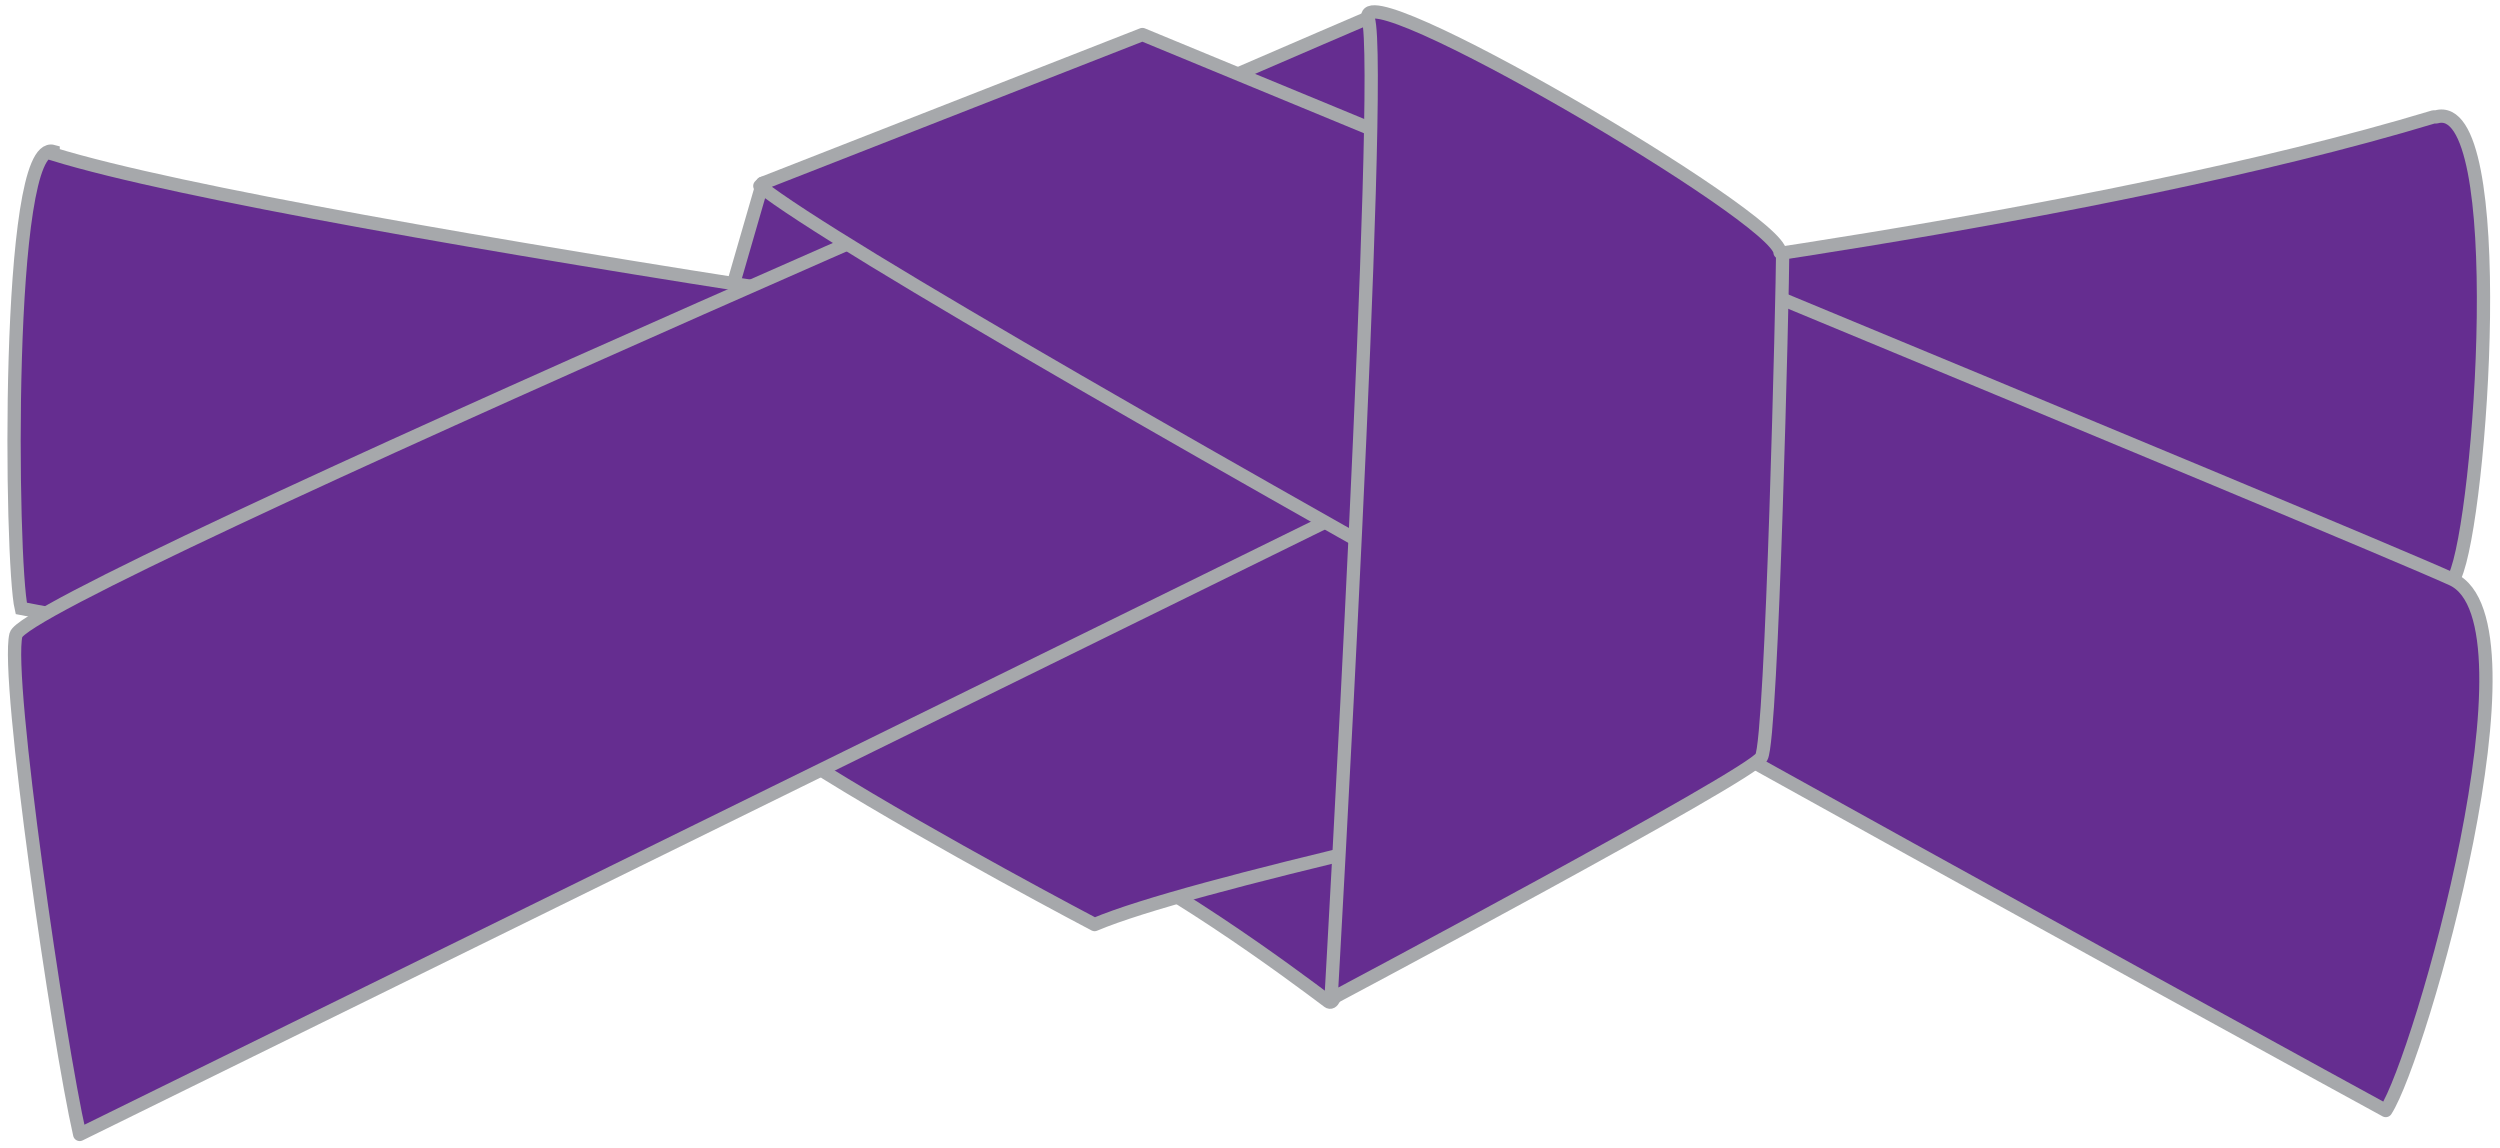
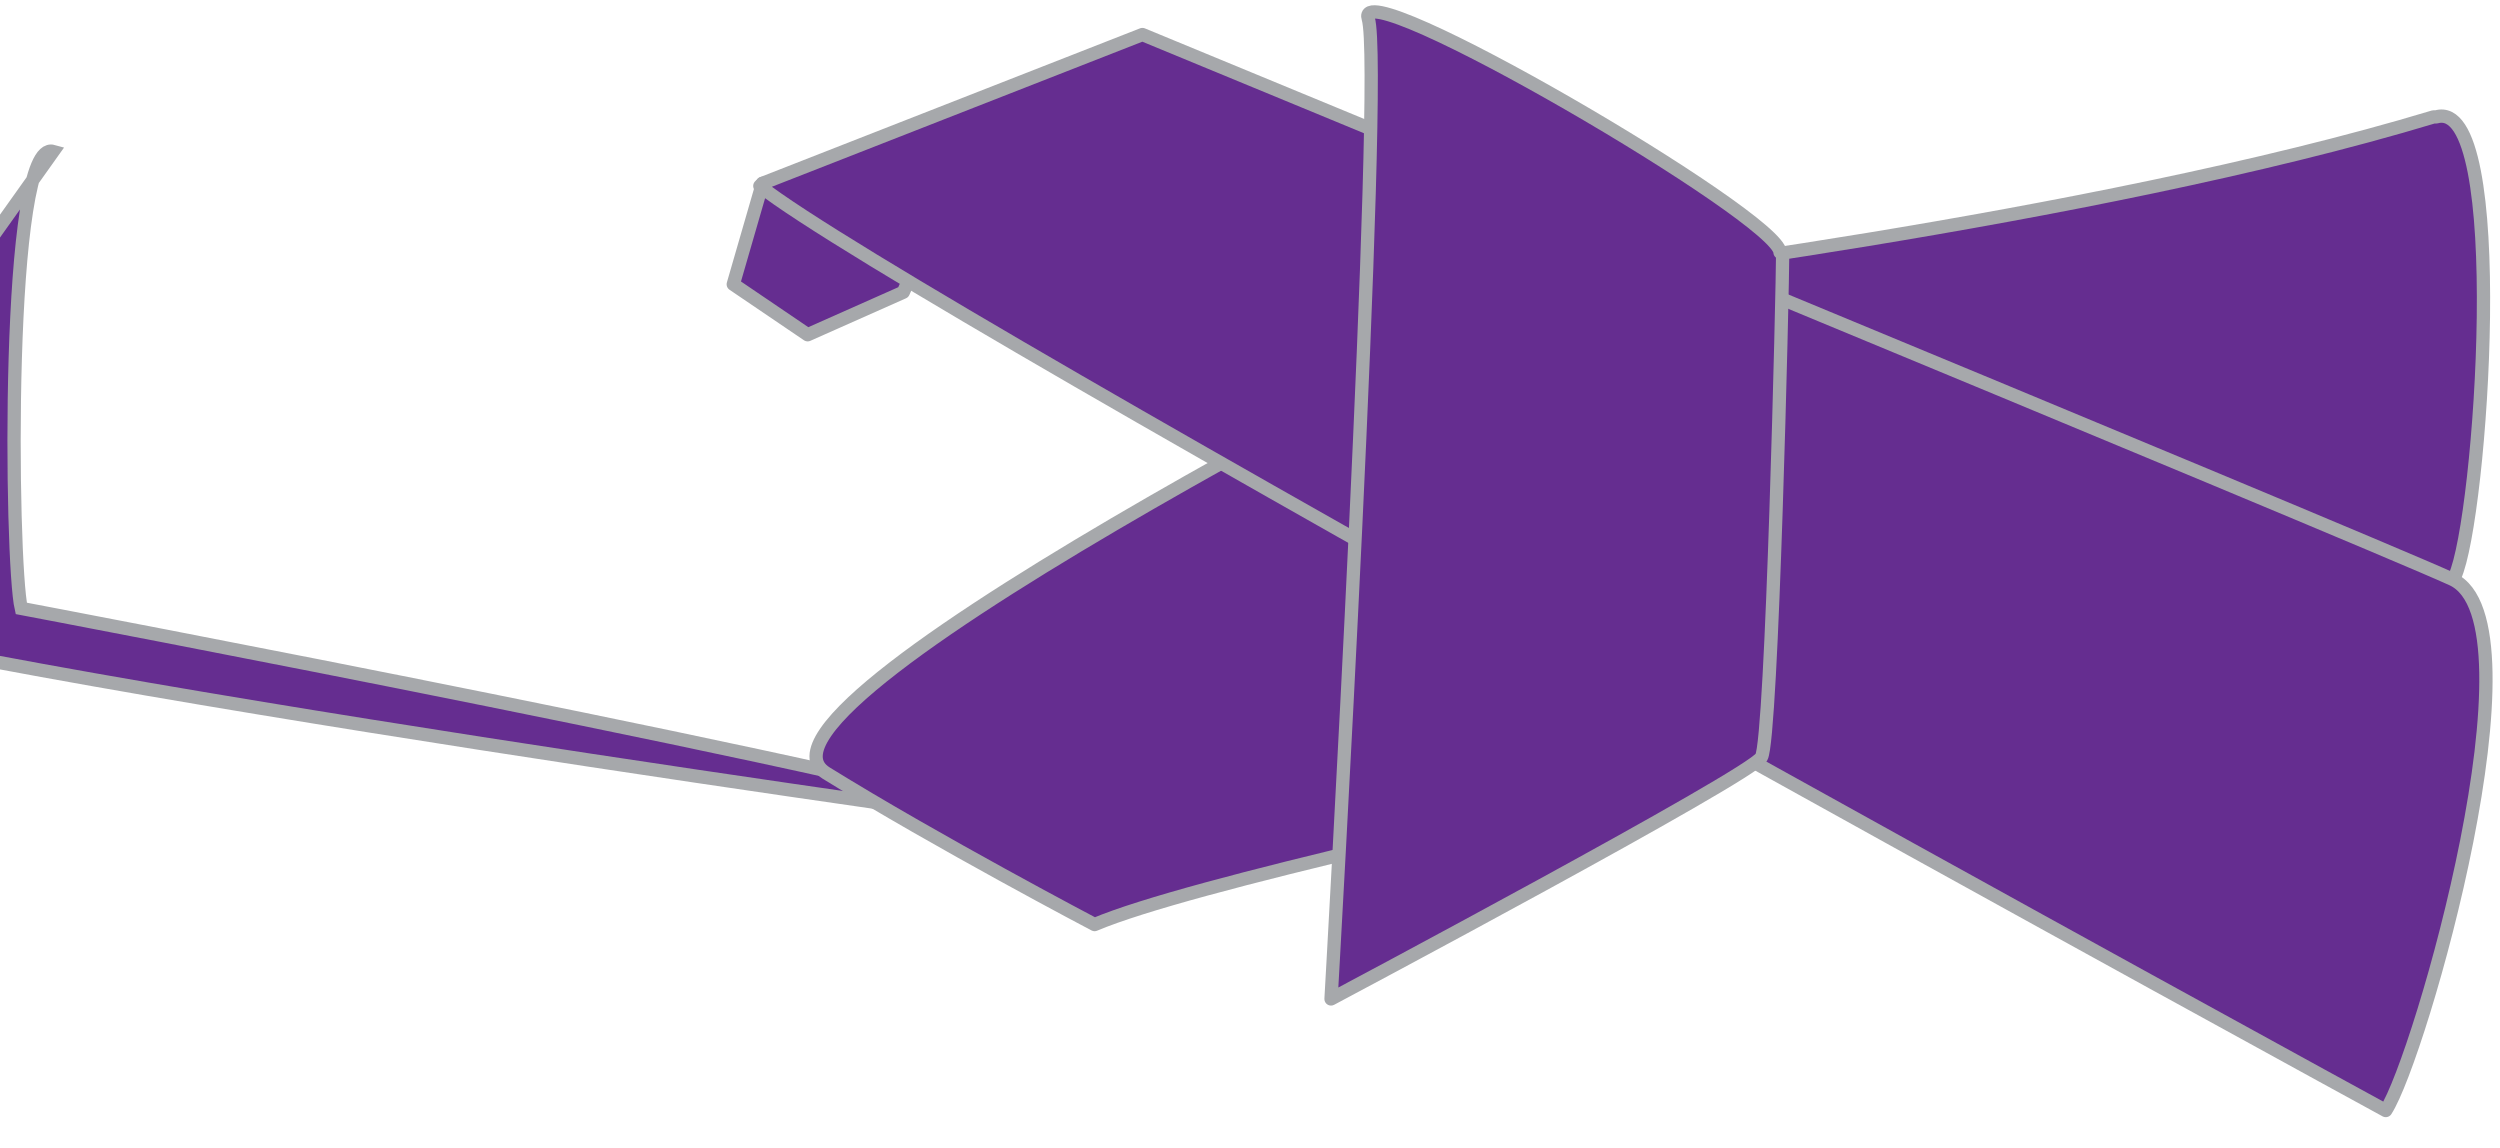
<svg xmlns="http://www.w3.org/2000/svg" id="Layer_1" version="1.1" viewBox="0 0 94.1 43.2">
  <defs>
    <style>
      .st0 {
        stroke-miterlimit: 10;
      }

      .st0, .st1 {
        fill: #652d90;
        stroke: #a6a8ab;
        stroke-linecap: round;
        stroke-width: .5px;
      }

      .st1 {
        stroke-linejoin: round;
      }
    </style>
  </defs>
  <polygon class="st1" points="28.7 6.9 27.6 10.7 30.4 12.6 34 11 35.2 8.3 32.2 7 28.7 6.9" />
-   <path class="st0" d="M2,5.7C.2,5.2.4,21.2.8,22.9c0,0,34.3,6.5,38.5,8.2s9.5,5.7,10.7,6.6,1.4-23.5,1.4-23.5c0,0-40-5.5-49.4-8.4Z" />
+   <path class="st0" d="M2,5.7C.2,5.2.4,21.2.8,22.9c0,0,34.3,6.5,38.5,8.2c0,0-40-5.5-49.4-8.4Z" />
  <path class="st1" d="M91.7,4.4c2.8-.8,1.7,15.1.7,17.3s-44.1,10.1-51.2,13.1c0,0-5.9-3.1-10.1-5.7s27.6-18.4,27.6-18.4c0,0,20-2.4,32.9-6.3Z" />
-   <path class="st1" d="M51.9.5S1,22.3.6,23.9s1.6,15.3,2.4,18.8l48.2-23.7.7-18.4Z" />
  <path class="st1" d="M28.7,6.9l14.3-5.6s45.8,18.9,49.3,20.5-1.2,18-2.5,20c0,0-55.5-30.3-61.2-34.8Z" />
  <path class="st1" d="M67.1,9.5c0,1.3-.4,18.3-.8,19s-16.2,9.1-16.2,9.1c0,0,2-35,1.4-36.9s15.5,7.5,15.5,8.8Z" />
</svg>